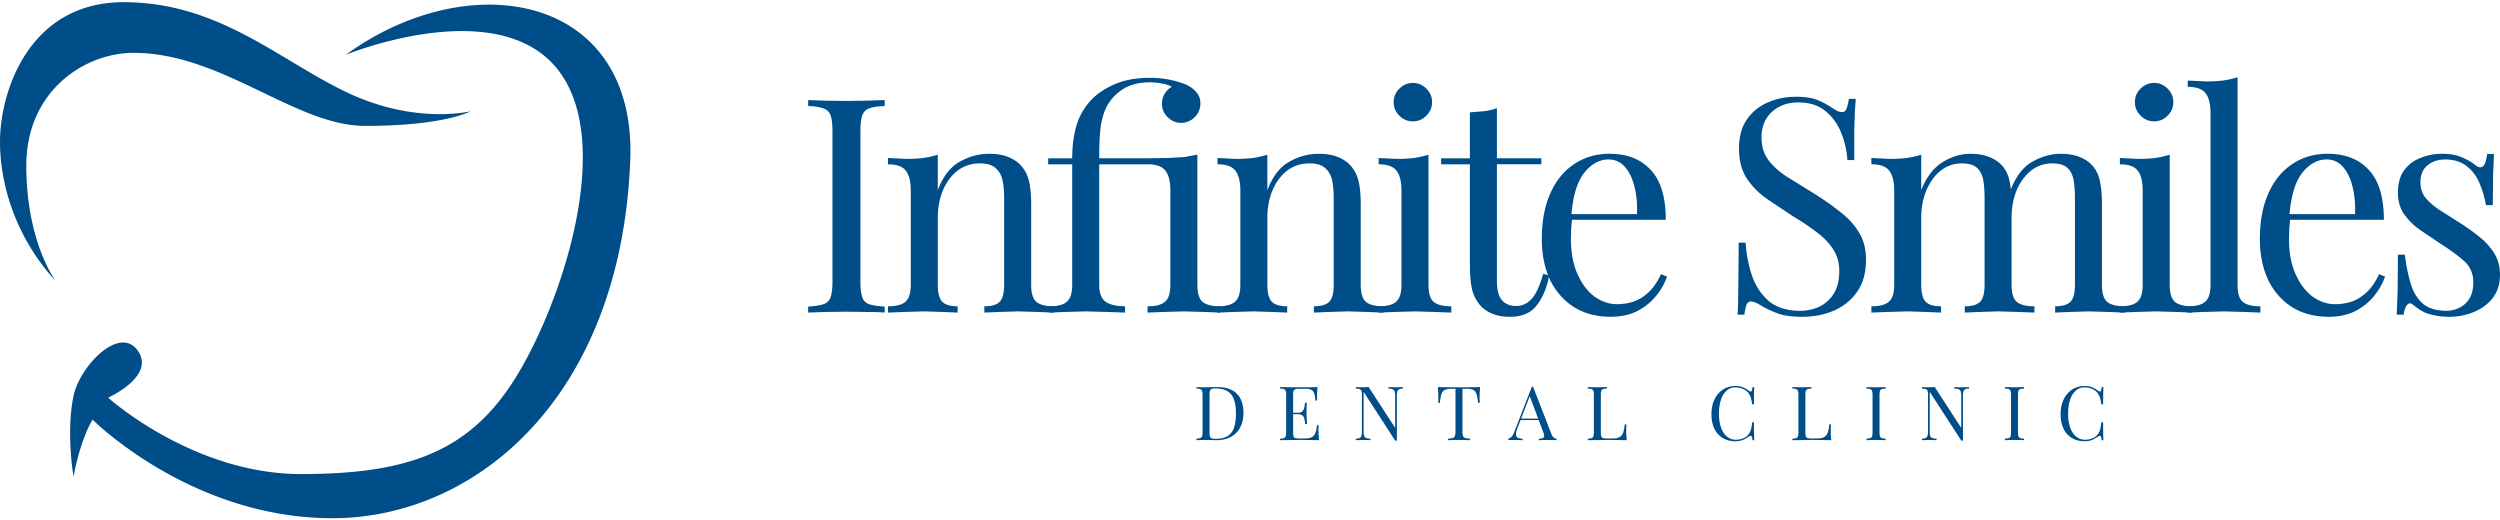
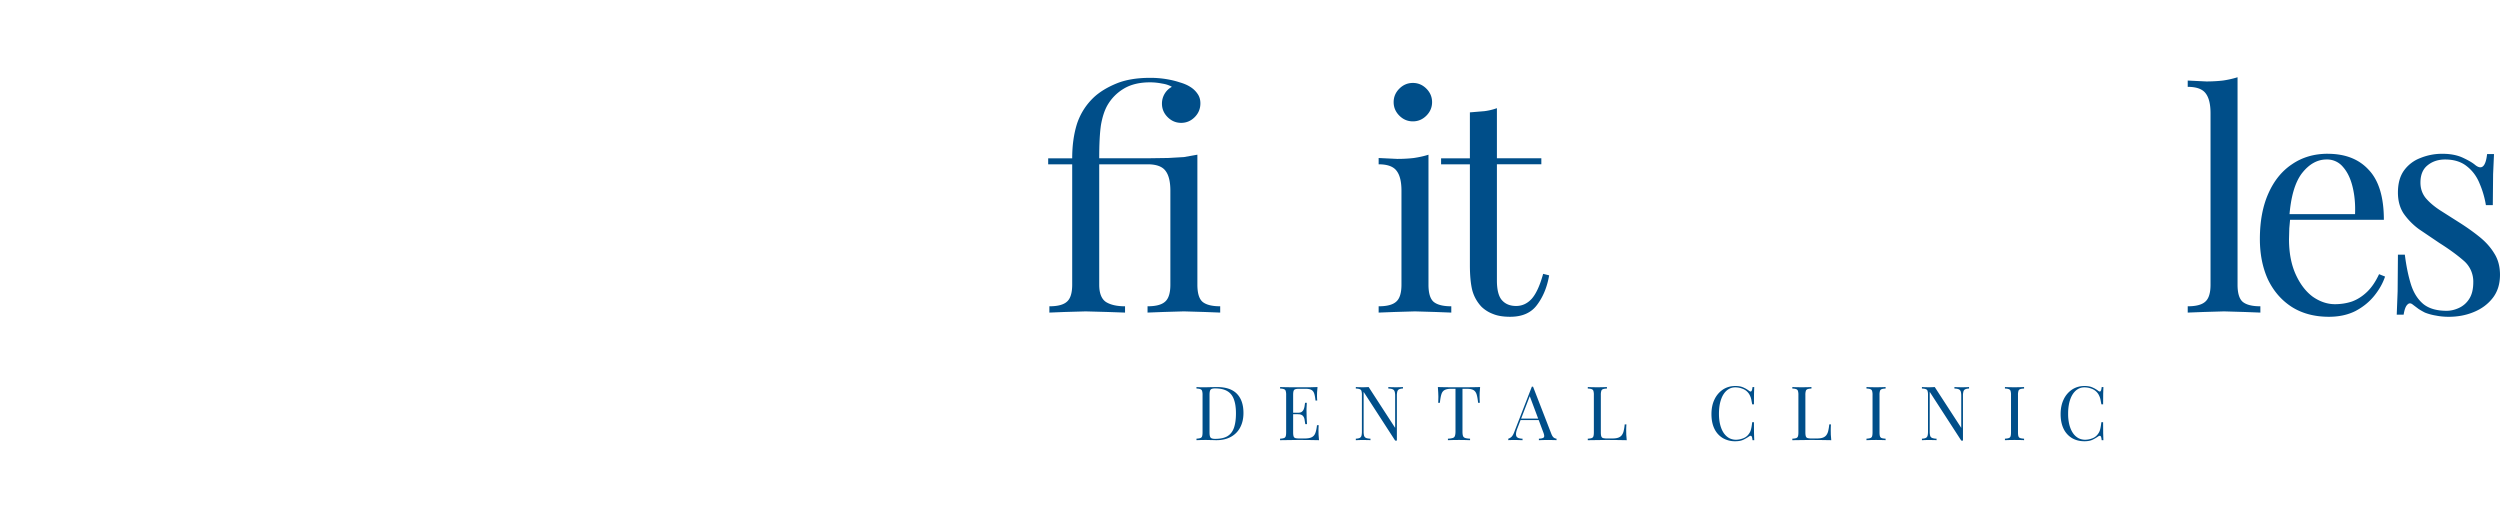
<svg xmlns="http://www.w3.org/2000/svg" width="250" height="52" fill="#004e89">
-   <path d="M5.552 28.078S2.63 24.182 2.63 16.583 8.573 5.284 13.345 5.284c8.864 0 16.17 7.305 23.182 7.305 7.987 0 10.52-1.462 10.52-1.462s-5.455 1.363-12.273-1.85S21.916.219 12.371.219 0 9.277 0 14.148s1.947 10.033 5.552 13.929zm29.028-22.6s14.708-6.04 20.942 1.169.584 23.865-3.993 31.171-10.617 9.587-21.429 9.587-19.286-7.638-19.286-7.638 4.785-2.155 2.959-4.712-5.784 1.546-6.417 4.518-.243 6.721 0 8.084c0 0 .584-3.458 1.899-5.698 0 0 9.815 9.863 23.987 9.863s28.805-11.879 29.782-35.724C63.705-.56 47.048-3.578 34.58 5.48v-.002zm53.891 4.527v.6c-.68.02-1.201.1-1.561.24a1.08 1.08 0 0 0-.691.72c-.12.34-.18.881-.18 1.621v14.89c0 .721.06 1.261.18 1.621a1.08 1.08 0 0 0 .691.721c.36.12.881.2 1.561.24v.6a20.71 20.71 0 0 0-1.741-.06l-2.071-.03-2.192.03-1.651.06v-.6c.681-.04 1.191-.12 1.531-.24a1.08 1.08 0 0 0 .72-.721c.12-.36.18-.901.18-1.621v-14.89c0-.741-.06-1.281-.18-1.621a1.08 1.08 0 0 0-.72-.72c-.34-.14-.851-.22-1.531-.24v-.6l1.651.06 2.192.03 2.071-.03 1.741-.06zm10.413 5.374c.761 0 1.391.1 1.891.3.52.2.951.48 1.291.841.38.4.65.901.811 1.501s.24 1.411.24 2.432v8.015c0 .84.17 1.411.51 1.711.36.3.951.45 1.771.45v.63l-1.561-.06-2.041-.06-1.952.06-1.411.06v-.63c.721 0 1.231-.15 1.531-.45s.45-.871.45-1.711v-8.676c0-.62-.05-1.191-.15-1.711s-.33-.941-.691-1.261c-.34-.32-.871-.48-1.591-.48a3.6 3.6 0 0 0-2.221.72c-.62.48-1.111 1.141-1.471 1.981-.34.821-.51 1.741-.51 2.762v6.665c0 .84.15 1.411.45 1.711s.811.45 1.531.45v.63l-1.441-.06-1.921-.06-2.041.06-1.561.06v-.63c.821 0 1.401-.15 1.741-.45.36-.3.54-.871.54-1.711v-9.396c0-.901-.16-1.561-.48-1.981-.32-.44-.921-.66-1.801-.66v-.63l1.861.09c.58 0 1.131-.03 1.651-.09.54-.08 1.031-.19 1.471-.33v3.542c.52-1.361 1.241-2.302 2.162-2.822.941-.54 1.921-.81 2.942-.81z" />
  <path d="M114.995 7.784a10.06 10.06 0 0 1 1.591.12c.501.08.961.19 1.381.33.421.12.771.27 1.051.45a2.37 2.37 0 0 1 .751.72c.18.26.27.57.27.931 0 .54-.19 1.001-.571 1.381s-.83.57-1.351.57-.97-.19-1.351-.57-.57-.831-.57-1.351a1.89 1.89 0 0 1 .27-.991 1.84 1.84 0 0 1 .721-.69c-.26-.16-.591-.27-.991-.33-.4-.08-.8-.12-1.201-.12-1.04 0-1.911.21-2.612.63s-1.25.981-1.651 1.681c-.28.5-.49 1.141-.63 1.921-.12.781-.18 1.901-.18 3.362h4.833l2.072-.03 1.561-.09 1.351-.24v12.999c0 .84.17 1.411.51 1.711.36.3.951.45 1.771.45v.63l-1.561-.06-2.071-.06-2.072.06-1.561.06v-.63c.821 0 1.401-.15 1.741-.45.361-.3.541-.871.541-1.711v-9.396c0-.901-.16-1.561-.481-1.981-.32-.44-.92-.66-1.801-.66h-4.833v12.038c0 .861.23 1.441.69 1.741.461.28 1.091.42 1.892.42v.63l-1.712-.06-2.221-.06-2.132.06-1.501.06v-.63c.821 0 1.401-.15 1.742-.45.36-.3.54-.871.54-1.711V16.43h-2.402v-.6h2.402c0-1.281.16-2.432.48-3.452.341-1.021.901-1.901 1.681-2.642.581-.54 1.331-1.001 2.252-1.381s2.041-.57 3.362-.57z" />
-   <path d="M131.84 15.379c.76 0 1.391.1 1.891.3.52.2.951.48 1.291.841.38.4.65.901.81 1.501s.241 1.411.241 2.432v8.015c0 .84.17 1.411.51 1.711.36.3.951.45 1.771.45v.63l-1.561-.06-2.041-.06-1.952.06-1.411.06v-.63c.721 0 1.231-.15 1.531-.45s.451-.871.451-1.711v-8.676c0-.62-.05-1.191-.15-1.711s-.331-.941-.691-1.261c-.34-.32-.87-.48-1.591-.48-.841 0-1.581.24-2.221.72-.621.48-1.111 1.141-1.472 1.981-.34.821-.51 1.741-.51 2.762v6.665c0 .84.15 1.411.45 1.711s.811.45 1.532.45v.63l-1.441-.06-1.922-.06-2.041.06-1.561.06v-.63c.82 0 1.401-.15 1.741-.45.36-.3.54-.871.54-1.711v-9.396c0-.901-.16-1.561-.48-1.981-.32-.44-.921-.66-1.801-.66v-.63l1.861.09c.58 0 1.131-.03 1.651-.09a9.39 9.39 0 0 0 1.471-.33v3.542c.521-1.361 1.241-2.302 2.162-2.822.94-.54 1.921-.81 2.942-.81z" />
  <path d="M141.287 8.294c.52 0 .97.19 1.35.57s.571.831.571 1.351-.19.971-.571 1.351-.83.57-1.35.57-.971-.19-1.351-.57-.571-.831-.571-1.351.19-.971.571-1.351.83-.57 1.351-.57zm1.561 7.175v12.999c0 .84.17 1.411.51 1.711.36.3.951.45 1.771.45v.63l-1.561-.06-2.071-.06-2.072.06-1.561.06v-.63c.821 0 1.401-.15 1.741-.45.361-.3.541-.871.541-1.711v-9.396c0-.901-.16-1.561-.481-1.981-.32-.44-.92-.66-1.801-.66v-.63l1.861.09c.581 0 1.131-.03 1.652-.09.54-.08 1.03-.19 1.471-.33zm6.843-4.653v5.013h4.443v.6h-4.443v11.618c0 .941.17 1.601.511 1.981s.81.57 1.411.57 1.12-.24 1.561-.721c.44-.5.82-1.331 1.141-2.492l.6.15c-.2 1.161-.6 2.142-1.201 2.942-.58.801-1.481 1.201-2.702 1.201-.68 0-1.241-.09-1.681-.27a3.37 3.37 0 0 1-1.171-.721 3.86 3.86 0 0 1-.93-1.651c-.16-.64-.241-1.491-.241-2.552V16.43h-2.881v-.6h2.881v-4.593l1.441-.12a5.81 5.81 0 0 0 1.261-.3z" />
-   <path d="M160.965 15.379c1.761 0 3.132.54 4.112 1.621 1.001 1.061 1.501 2.722 1.501 4.983h-10.597l-.03-.57h7.745c.04-.981-.04-1.881-.24-2.702-.2-.841-.52-1.511-.96-2.011-.421-.5-.971-.751-1.652-.751-.92 0-1.741.46-2.461 1.381-.701.921-1.121 2.382-1.261 4.383l.09.12-.09.991-.03 1.081c0 1.361.22 2.532.66 3.512s1.011 1.731 1.712 2.252c.72.5 1.461.75 2.221.75.6 0 1.171-.09 1.711-.27.541-.2 1.041-.52 1.501-.961s.861-1.031 1.201-1.771l.6.24c-.22.66-.58 1.301-1.08 1.921s-1.131 1.131-1.892 1.531c-.76.38-1.641.57-2.641.57-1.441 0-2.682-.33-3.723-.991-1.021-.66-1.811-1.571-2.372-2.732-.54-1.181-.81-2.532-.81-4.053 0-1.761.28-3.272.84-4.533.561-1.281 1.351-2.262 2.372-2.942 1.021-.7 2.212-1.051 3.573-1.051zm18.579-5.704c1 0 1.761.12 2.281.36.521.22.981.47 1.381.751l.571.33c.16.06.31.09.45.09.2 0 .34-.11.42-.33.1-.22.18-.55.24-.991h.691l-.09 1.231-.06 1.861v3.032h-.691a8.68 8.68 0 0 0-.63-2.762c-.36-.881-.891-1.601-1.591-2.161-.681-.56-1.581-.841-2.702-.841-1.061 0-1.941.32-2.642.961-.68.641-1.021 1.481-1.021 2.522 0 .901.231 1.661.691 2.282.46.6 1.071 1.151 1.831 1.651l2.522 1.561c1.041.64 1.961 1.281 2.762 1.921.82.62 1.461 1.311 1.921 2.072.48.76.721 1.681.721 2.762 0 1.281-.291 2.342-.871 3.182s-1.351 1.471-2.312 1.891-2.021.63-3.182.63c-1.06 0-1.901-.12-2.521-.36s-1.151-.49-1.592-.751c-.44-.28-.78-.42-1.02-.42-.2 0-.351.11-.451.33-.08.22-.15.55-.21.991h-.69a15.75 15.75 0 0 0 .06-1.471l.03-2.251.03-3.482h.69c.08 1.201.301 2.322.661 3.362.38 1.041.95 1.881 1.711 2.522.781.62 1.811.931 3.092.931.661 0 1.281-.13 1.861-.39a3.5 3.5 0 0 0 1.471-1.291c.381-.6.571-1.371.571-2.312 0-.821-.2-1.531-.601-2.131-.38-.62-.92-1.191-1.621-1.711a24.95 24.95 0 0 0-2.461-1.651l-2.642-1.771c-.821-.6-1.481-1.291-1.982-2.071-.48-.8-.72-1.761-.72-2.882 0-1.181.26-2.151.78-2.912.541-.78 1.241-1.351 2.102-1.711.86-.38 1.781-.57 2.762-.57zm17.503 5.704c.7 0 1.311.1 1.831.3s.951.48 1.291.841c.38.4.641.921.781 1.561s.21 1.431.21 2.372v8.015c0 .84.17 1.411.51 1.711.36.3.951.45 1.771.45v.63l-1.561-.06-2.041-.06-1.951.06-1.411.06v-.63c.72 0 1.23-.15 1.531-.45s.45-.871.45-1.711v-8.676c0-.62-.04-1.191-.12-1.711s-.28-.941-.601-1.261-.84-.48-1.561-.48c-.78 0-1.481.24-2.101.72-.6.48-1.081 1.141-1.441 1.981-.34.821-.51 1.741-.51 2.762v6.665c0 .84.15 1.411.45 1.711s.81.45 1.531.45v.63l-1.441-.06-1.921-.06-2.042.06-1.561.06v-.63c.821 0 1.401-.15 1.741-.45.361-.3.541-.871.541-1.711v-9.396c0-.901-.16-1.561-.481-1.981-.32-.44-.92-.66-1.801-.66v-.63l1.861.09c.581 0 1.131-.03 1.652-.09.54-.08 1.03-.19 1.471-.33v3.542c.52-1.301 1.23-2.232 2.131-2.792s1.831-.841 2.792-.841zm9.036 0c.701 0 1.311.1 1.831.3s.951.48 1.291.841c.381.4.641.921.781 1.561s.21 1.431.21 2.372v8.015c0 .84.17 1.411.51 1.711.361.3.951.45 1.772.45v.63l-1.562-.06-2.041-.06-1.951.06-1.411.06v-.63c.72 0 1.231-.15 1.531-.45s.45-.871.45-1.711v-8.676c0-.62-.04-1.191-.12-1.711s-.28-.941-.6-1.261-.841-.48-1.561-.48c-.781 0-1.481.24-2.102.72-.6.48-1.081 1.131-1.441 1.951-.34.821-.51 1.741-.51 2.762l-.09-2.792c.54-1.381 1.271-2.322 2.191-2.822.921-.52 1.861-.781 2.822-.781z" />
-   <path d="M215.41 8.294c.521 0 .971.19 1.351.57s.571.831.571 1.351-.19.971-.571 1.351-.83.57-1.351.57-.97-.19-1.351-.57-.57-.831-.57-1.351.19-.971.57-1.351.831-.57 1.351-.57zm1.561 7.175v12.999c0 .84.171 1.411.511 1.711.36.3.95.45 1.771.45v.63l-1.561-.06-2.071-.06-2.072.06-1.561.06v-.63c.821 0 1.401-.15 1.741-.45.361-.3.541-.871.541-1.711v-9.396c0-.901-.16-1.561-.481-1.981-.32-.44-.92-.66-1.801-.66v-.63l1.861.09c.581 0 1.131-.03 1.651-.09a9.39 9.39 0 0 0 1.471-.33z" />
  <path d="M223.755 7.724v20.744c0 .84.17 1.411.511 1.711.36.3.95.45 1.771.45v.63l-1.561-.06-2.072-.06-2.071.06-1.561.06v-.63c.82 0 1.401-.15 1.741-.45.36-.3.54-.871.54-1.711V11.326c0-.901-.16-1.561-.48-1.981-.32-.44-.921-.66-1.801-.66v-.63l1.861.09c.58 0 1.131-.03 1.651-.09a9.39 9.39 0 0 0 1.471-.33zm9.017 7.655c1.762 0 3.133.54 4.113 1.621 1.001 1.061 1.501 2.722 1.501 4.983h-10.597l-.03-.57h7.745c.04-.981-.04-1.881-.24-2.702-.2-.841-.52-1.511-.961-2.011a2.05 2.05 0 0 0-1.651-.751c-.92 0-1.741.46-2.461 1.381-.701.921-1.121 2.382-1.261 4.383l.09.12-.09.991-.03 1.081c0 1.361.22 2.532.66 3.512s1.011 1.731 1.711 2.252c.721.5 1.461.75 2.222.75.6 0 1.171-.09 1.711-.27.54-.2 1.041-.52 1.501-.961s.861-1.031 1.201-1.771l.6.24c-.22.66-.58 1.301-1.08 1.921s-1.131 1.131-1.892 1.531c-.76.38-1.641.57-2.642.57-1.441 0-2.681-.33-3.722-.991-1.021-.66-1.811-1.571-2.372-2.732-.54-1.181-.81-2.532-.81-4.053 0-1.761.28-3.272.84-4.533.561-1.281 1.351-2.262 2.372-2.942 1.021-.7 2.211-1.051 3.572-1.051zm11.464 0c.801 0 1.481.13 2.041.39s.971.5 1.231.72c.661.54 1.061.18 1.201-1.081h.691l-.09 2.011-.03 3.092h-.691a9.2 9.2 0 0 0-.63-2.161c-.281-.7-.701-1.271-1.261-1.711-.561-.46-1.291-.69-2.192-.69-.7 0-1.291.2-1.771.6-.46.38-.69.951-.69 1.711 0 .6.18 1.121.54 1.561.36.42.83.821 1.411 1.201l1.891 1.201c.761.48 1.451.971 2.072 1.471s1.11 1.051 1.471 1.651c.38.6.57 1.311.57 2.131 0 .921-.24 1.691-.72 2.312s-1.111 1.091-1.892 1.411c-.76.32-1.601.48-2.522.48-.44 0-.86-.04-1.26-.12-.381-.06-.751-.16-1.111-.3a7.23 7.23 0 0 1-.631-.36l-.6-.45c-.2-.16-.38-.15-.54.03-.16.16-.281.49-.361.991h-.69l.09-2.342.03-3.662h.69c.141 1.121.341 2.101.601 2.942s.67 1.501 1.231 1.981c.56.46 1.341.691 2.341.691.401 0 .801-.09 1.201-.27a2.38 2.38 0 0 0 1.051-.901c.28-.421.42-.981.42-1.681a2.74 2.74 0 0 0-.96-2.161c-.641-.56-1.451-1.151-2.432-1.771l-2.042-1.381a6.67 6.67 0 0 1-1.531-1.561c-.38-.58-.57-1.281-.57-2.102 0-.901.2-1.631.6-2.192a3.57 3.57 0 0 1 1.652-1.261 5.7 5.7 0 0 1 2.191-.42zm-122.54 23.326c.895 0 1.561.225 1.996.675s.653 1.086.653 1.921c0 .545-.107 1.023-.323 1.433-.21.405-.517.72-.923.946s-.895.338-1.471.338c-.075 0-.175-.003-.3-.008l-.39-.008-.36-.008-.518.008-.413.015v-.15c.17-.01.298-.03.383-.06a.27.27 0 0 0 .18-.18c.03-.09.045-.225.045-.405V39.5a1.32 1.32 0 0 0-.045-.405.27.27 0 0 0-.18-.18c-.085-.035-.213-.055-.383-.06v-.15l.413.023h.503l.593-.015.54-.008zm-.188.135c-.23 0-.38.043-.45.128s-.105.258-.105.518v3.753c0 .26.035.433.105.518s.228.128.458.128c.545 0 .968-.098 1.268-.293s.51-.49.631-.871.18-.843.18-1.388c0-.56-.068-1.023-.203-1.389-.13-.37-.348-.645-.653-.825-.3-.185-.71-.278-1.231-.278zm10.244-.135l-.045.51-.008.375.008.263.015.203h-.173c-.03-.295-.072-.528-.127-.698s-.151-.298-.286-.368c-.13-.075-.327-.113-.593-.113h-.622c-.171 0-.301.015-.391.045-.085.025-.142.083-.172.173s-.045.22-.045.405v3.723c0 .18.015.315.045.405a.27.27 0 0 0 .172.18c.09.025.22.038.391.038h.547c.316 0 .553-.043.713-.128.166-.085.283-.223.353-.413.075-.195.13-.458.165-.788h.173a5.1 5.1 0 0 0-.023.54l.008.413.045.548-.863-.015-.856-.008h-.428l-.555.008-.608.008-.585.008v-.15c.17-.01.297-.03.382-.06a.27.27 0 0 0 .181-.18c.03-.09.045-.225.045-.405V39.5a1.32 1.32 0 0 0-.045-.405.27.27 0 0 0-.181-.18c-.085-.035-.212-.055-.382-.06v-.15l.585.015.608.008h.555.428.781l.788-.023zm-1.291 2.567v.075.075h-1.374v-.075-.075h1.374zm.218-.991l-.03.653.007.413.008.413.037.653h-.173l-.075-.465c-.025-.155-.085-.28-.18-.375s-.245-.15-.465-.15v-.15c.165 0 .29-.032.375-.097s.155-.158.195-.263a1.46 1.46 0 0 0 .083-.323l.045-.308h.173zm9.616-1.576v.15a.96.96 0 0 0-.39.075c-.085.045-.142.118-.172.218a1.57 1.57 0 0 0-.045.428v4.481h-.091-.082l-3.152-4.871v3.963a1.62 1.62 0 0 0 .045.428c.035.1.1.173.195.218.1.04.248.065.443.075v.15c-.09-.01-.208-.015-.353-.015l-.413-.008-.383.008-.315.015v-.15c.17-.01.298-.035.383-.075s.15-.118.18-.218.045-.248.045-.428V39.5a1.32 1.32 0 0 0-.045-.405.27.27 0 0 0-.18-.18c-.085-.035-.213-.055-.383-.06v-.15l.315.015.383.008.315-.008.271-.015 2.649 4.083v-3.212c0-.185-.018-.328-.053-.428s-.095-.173-.195-.218-.24-.07-.435-.075v-.15l.353.015.412.008.383-.008.315-.015zm7.716 0l-.045.555-.007.405.007.338.015.278h-.172c-.036-.35-.083-.626-.143-.826s-.165-.353-.315-.443-.383-.135-.698-.135h-.406v4.27c0 .2.018.35.053.45s.115.168.225.203.27.057.48.068v.15l-.495-.015-.608-.008-.638.008-.473.015v-.15a1.99 1.99 0 0 0 .481-.068c.11-.035.182-.103.217-.203s.06-.25.06-.45v-4.27h-.405c-.31 0-.543.045-.698.135s-.255.238-.315.443-.108.475-.143.826h-.172a2.27 2.27 0 0 0 .015-.278l.007-.338-.015-.405-.037-.555.683.015.75.008h.683.676l.75-.008.683-.015zm5.293-.038l1.831 4.721c.075.19.16.318.255.383a.57.57 0 0 0 .263.098v.15c-.1-.01-.223-.015-.368-.015l-.435-.008-.548.008-.413.015v-.15c.256-.01.418-.053.488-.128s.055-.248-.045-.503l-1.396-3.73.12-.097-1.306 3.392c-.08.2-.127.37-.142.51-.015.135-.003.243.037.323s.118.138.218.173a1.39 1.39 0 0 0 .39.06v.15l-.443-.015-.42-.008-.323.008a1.82 1.82 0 0 0-.24.015v-.15a.77.77 0 0 0 .308-.173c.105-.095.2-.255.285-.48l1.764-4.548h.06.06zm.916 3.19v.15h-2.237l.075-.15h2.162zm6.472-3.152v.15c-.17.005-.301.025-.391.06a.27.27 0 0 0-.172.18 1.32 1.32 0 0 0-.045.405v3.723c0 .18.015.315.045.405a.27.27 0 0 0 .172.18 1.55 1.55 0 0 0 .391.038h.548c.235 0 .425-.025.57-.075a.77.77 0 0 0 .353-.233 1.1 1.1 0 0 0 .202-.435 4.58 4.58 0 0 0 .105-.66h.173a6.66 6.66 0 0 0-.023.615l.008.413.045.548-.863-.015-.856-.008h-.427l-.556.008-.608.008-.585.008v-.15c.17-.01.298-.03.383-.06a.27.27 0 0 0 .18-.18c.03-.09.045-.225.045-.405V39.5a1.32 1.32 0 0 0-.045-.405.27.27 0 0 0-.18-.18c-.085-.035-.213-.055-.383-.06v-.15l.413.015.547.008.518-.008.436-.015zm12.84-.105c.331 0 .601.05.811.15a2.64 2.64 0 0 1 .57.338c.1.075.175.085.225.03.055-.06.093-.198.113-.413h.173l-.023.675-.007 1.051h-.173l-.098-.51c-.03-.13-.067-.24-.112-.33a1.31 1.31 0 0 0-.751-.713c-.235-.095-.483-.143-.743-.143-.245 0-.468.063-.668.188-.195.12-.365.295-.51.525s-.25.508-.33.833c-.075.325-.113.69-.113 1.096 0 .42.043.793.128 1.118s.202.59.352.811c.156.22.336.388.541.503a1.43 1.43 0 0 0 .675.165c.225 0 .461-.045.706-.135s.438-.235.578-.435a1.25 1.25 0 0 0 .225-.473c.045-.17.085-.408.12-.713h.173l.007 1.103.023.698h-.173c-.02-.215-.055-.35-.105-.405s-.123-.047-.233.023a4.08 4.08 0 0 1-.593.345c-.205.095-.47.143-.795.143a2.4 2.4 0 0 1-1.254-.323 2.19 2.19 0 0 1-.833-.931c-.195-.405-.292-.893-.292-1.463 0-.56.102-1.051.307-1.471a2.43 2.43 0 0 1 .841-.983c.36-.235.773-.353 1.238-.353zm7.614.105v.15c-.17.005-.3.025-.39.06a.27.27 0 0 0-.173.18 1.32 1.32 0 0 0-.045.405v3.723c0 .18.015.315.045.405a.27.27 0 0 0 .173.18 1.54 1.54 0 0 0 .39.038h.548c.235 0 .425-.025.57-.075a.77.77 0 0 0 .353-.233 1.1 1.1 0 0 0 .203-.435 4.58 4.58 0 0 0 .105-.66h.172c-.015.155-.022.36-.022.615l.007.413.045.548-.863-.015-.855-.008h-.428l-.555.008-.608.008-.586.008v-.15c.17-.01.298-.03.383-.06a.27.27 0 0 0 .18-.18c.03-.09.045-.225.045-.405V39.5a1.32 1.32 0 0 0-.045-.405.27.27 0 0 0-.18-.18c-.085-.035-.213-.055-.383-.06v-.15l.413.015.548.008.518-.008.435-.015zm7.414 0v.15c-.17.005-.3.025-.39.06a.27.27 0 0 0-.173.18 1.32 1.32 0 0 0-.045.405v3.723c0 .18.015.315.045.405a.27.27 0 0 0 .173.18c.09.03.22.05.39.06v.15c-.115-.01-.26-.015-.435-.015l-.518-.008-.548.008-.412.015v-.15c.17-.01.297-.03.382-.06a.27.27 0 0 0 .18-.18c.03-.09.045-.225.045-.405V39.5a1.32 1.32 0 0 0-.045-.405.27.27 0 0 0-.18-.18c-.085-.035-.212-.055-.382-.06v-.15l.412.015.548.008.518-.008.435-.015zm8.345 0v.15a.96.96 0 0 0-.39.075c-.085.045-.143.118-.173.218a1.57 1.57 0 0 0-.045.428v4.481h-.09-.082l-3.153-4.871v3.963a1.62 1.62 0 0 0 .045.428c.03.105.1.173.196.218a1.45 1.45 0 0 0 .442.075v.15c-.09-.01-.207-.015-.352-.015l-.413-.008-.383.008-.315.015v-.15c.17-.01.298-.035.383-.075s.15-.118.18-.218.045-.248.045-.428V39.5a1.32 1.32 0 0 0-.045-.405.27.27 0 0 0-.18-.18c-.085-.035-.213-.055-.383-.06v-.15l.315.015.383.008.315-.008.27-.015 2.65 4.083v-3.212c0-.185-.018-.328-.053-.428a.35.35 0 0 0-.195-.218c-.1-.045-.24-.07-.435-.075v-.15l.352.015.413.008.383-.008.315-.015zm5.502 0v.15c-.17.005-.3.025-.391.06a.27.27 0 0 0-.172.18 1.32 1.32 0 0 0-.045.405v3.723c0 .18.015.315.045.405a.27.27 0 0 0 .172.18c.091.03.221.05.391.06v.15a5.19 5.19 0 0 0-.436-.015l-.517-.008-.548.008-.413.015v-.15c.17-.01.298-.03.383-.06a.27.27 0 0 0 .18-.18c.03-.09.045-.225.045-.405V39.5a1.32 1.32 0 0 0-.045-.405.27.27 0 0 0-.18-.18c-.085-.035-.213-.055-.383-.06v-.15l.413.015.548.008.517-.008.436-.015zm6.042-.105c.33 0 .6.05.81.15.216.095.406.208.571.338.1.075.175.085.225.03.055-.06.092-.198.112-.413h.173l-.022.675-.008 1.051h-.173l-.097-.51a1.49 1.49 0 0 0-.113-.33 1.31 1.31 0 0 0-.75-.713c-.235-.095-.483-.143-.743-.143-.245 0-.468.063-.668.188-.195.12-.365.295-.51.525s-.251.508-.331.833a4.89 4.89 0 0 0-.112 1.096 4.44 4.44 0 0 0 .127 1.118c.085.32.203.59.353.811s.335.388.54.503a1.44 1.44 0 0 0 .676.165 2.04 2.04 0 0 0 .705-.135 1.18 1.18 0 0 0 .578-.435 1.25 1.25 0 0 0 .225-.473c.045-.17.085-.408.12-.713h.173l.008 1.103.022.698h-.173c-.02-.215-.055-.35-.105-.405s-.122-.047-.232.023a4.08 4.08 0 0 1-.593.345c-.205.095-.47.143-.796.143-.475 0-.893-.108-1.253-.323a2.19 2.19 0 0 1-.833-.931c-.195-.405-.293-.893-.293-1.463 0-.56.103-1.051.308-1.471a2.42 2.42 0 0 1 .84-.983c.361-.235.773-.353 1.239-.353z" />
</svg>